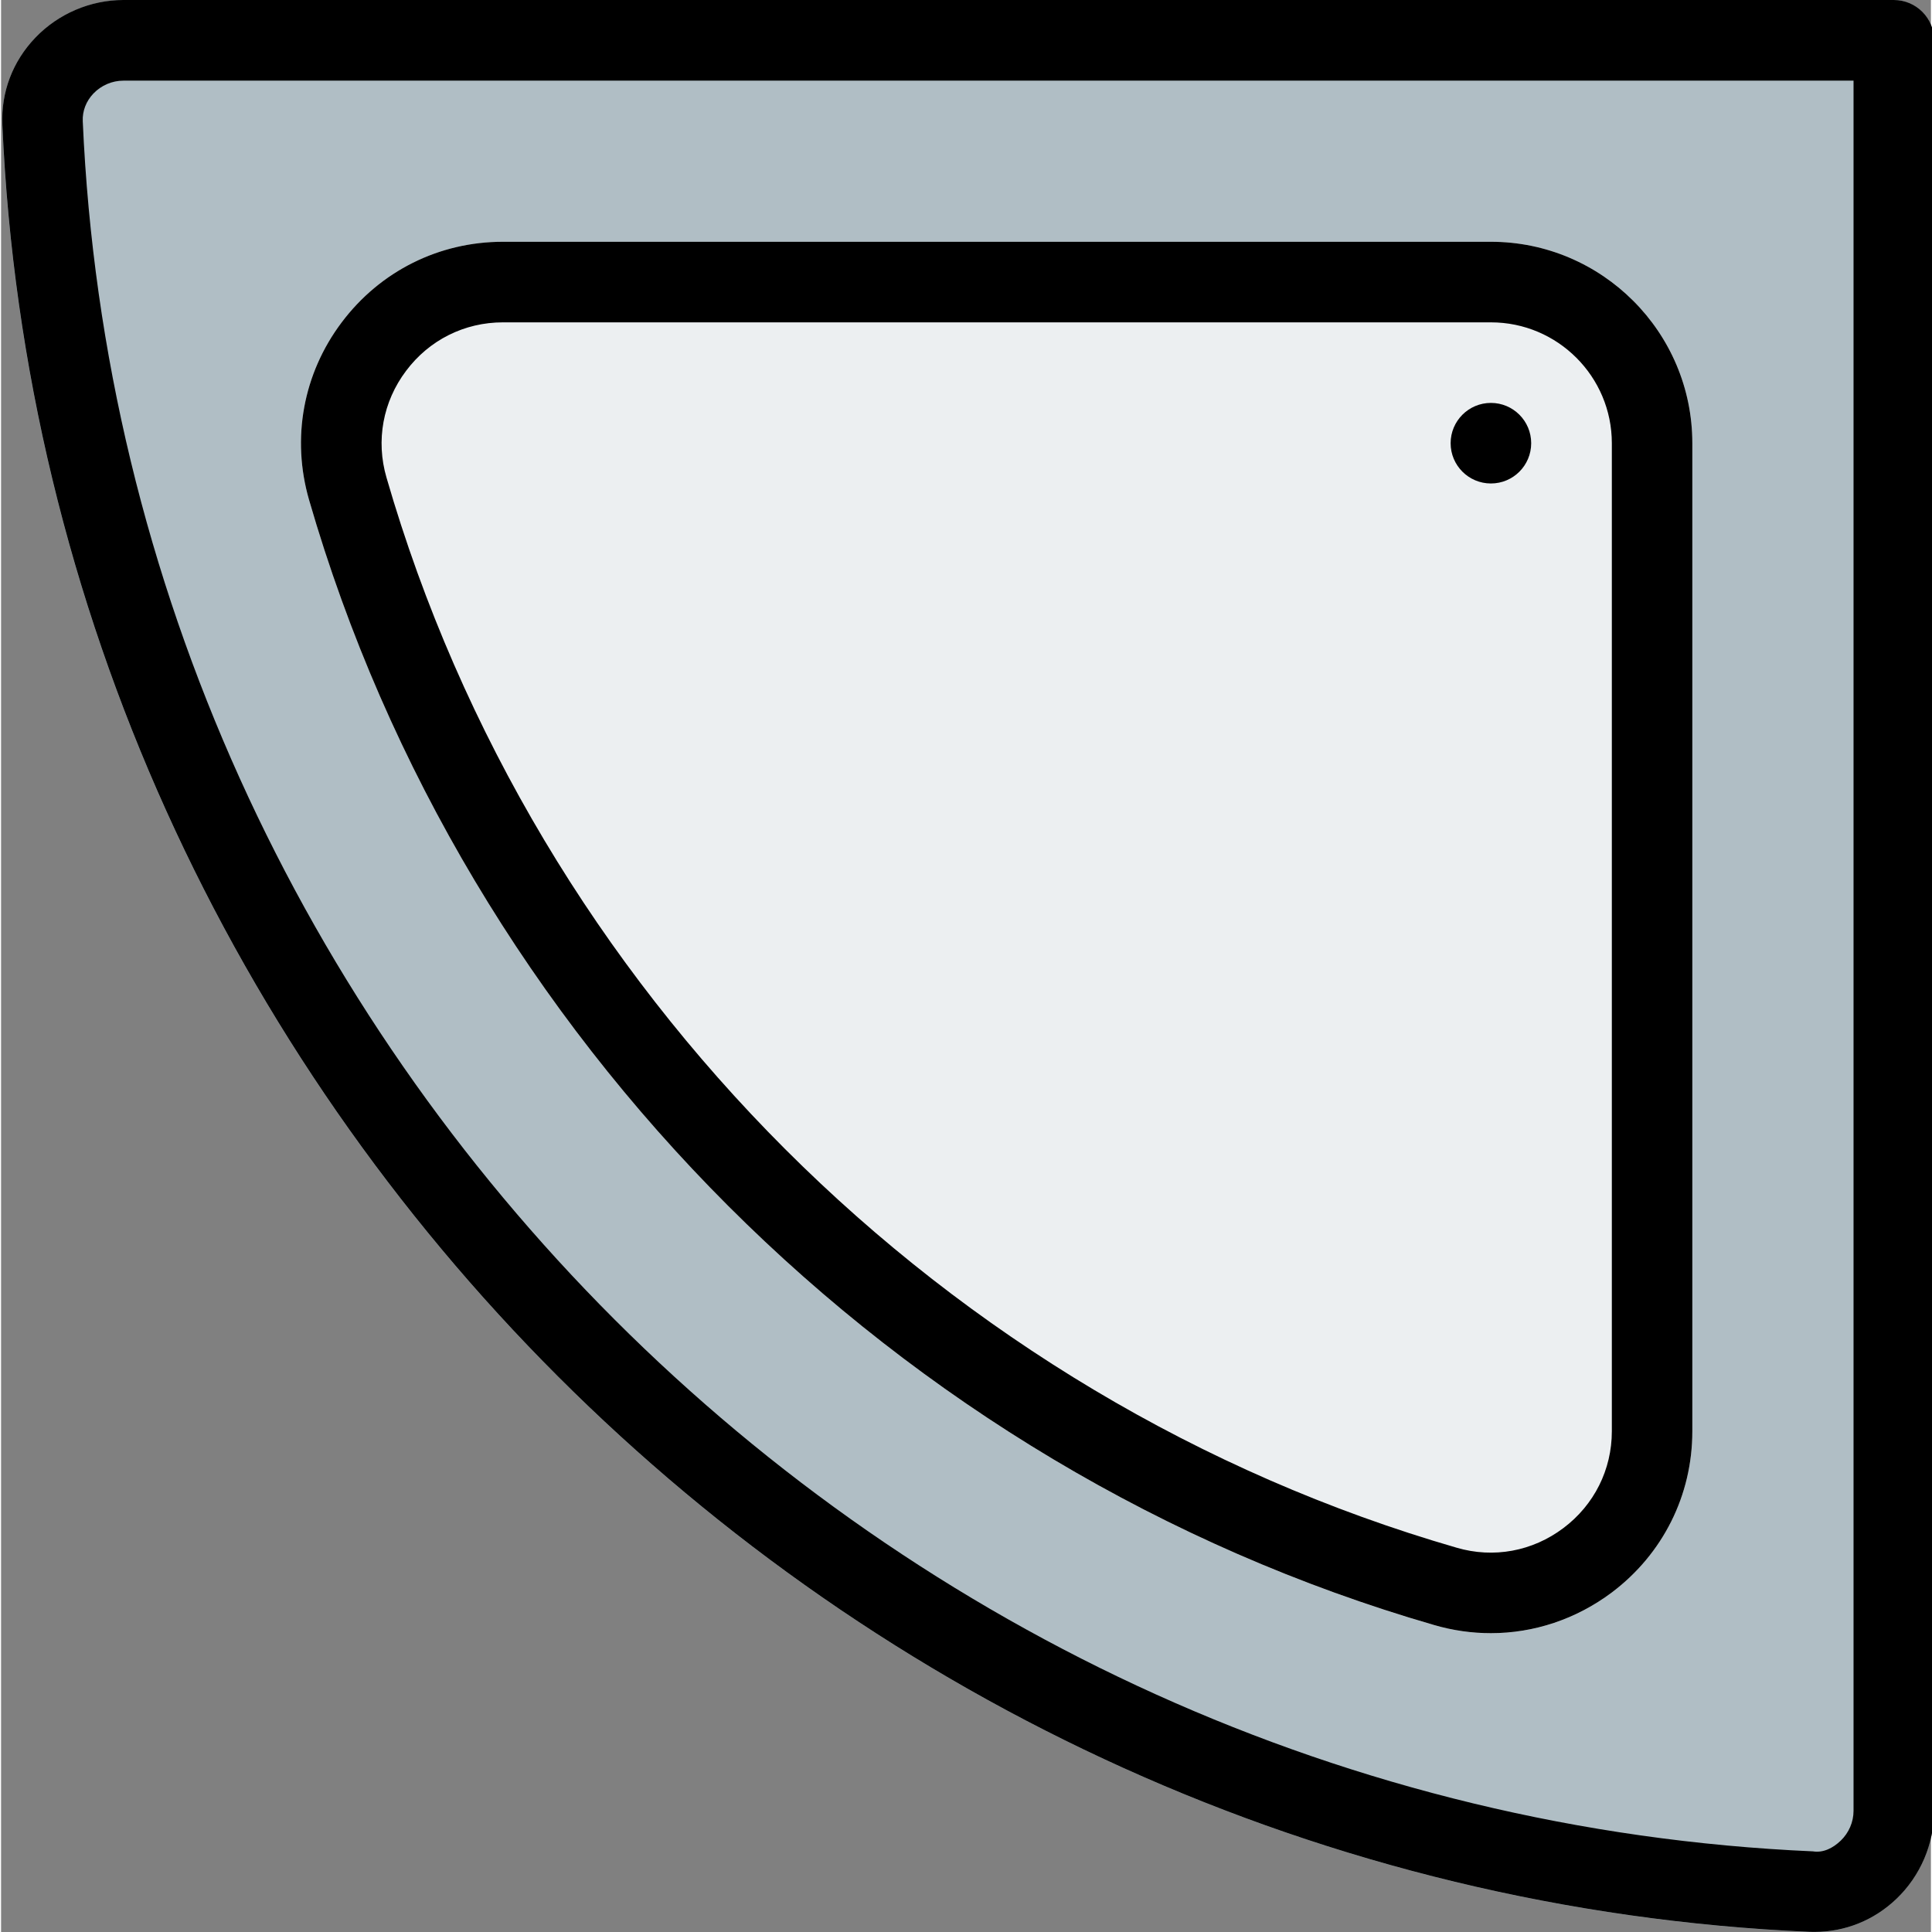
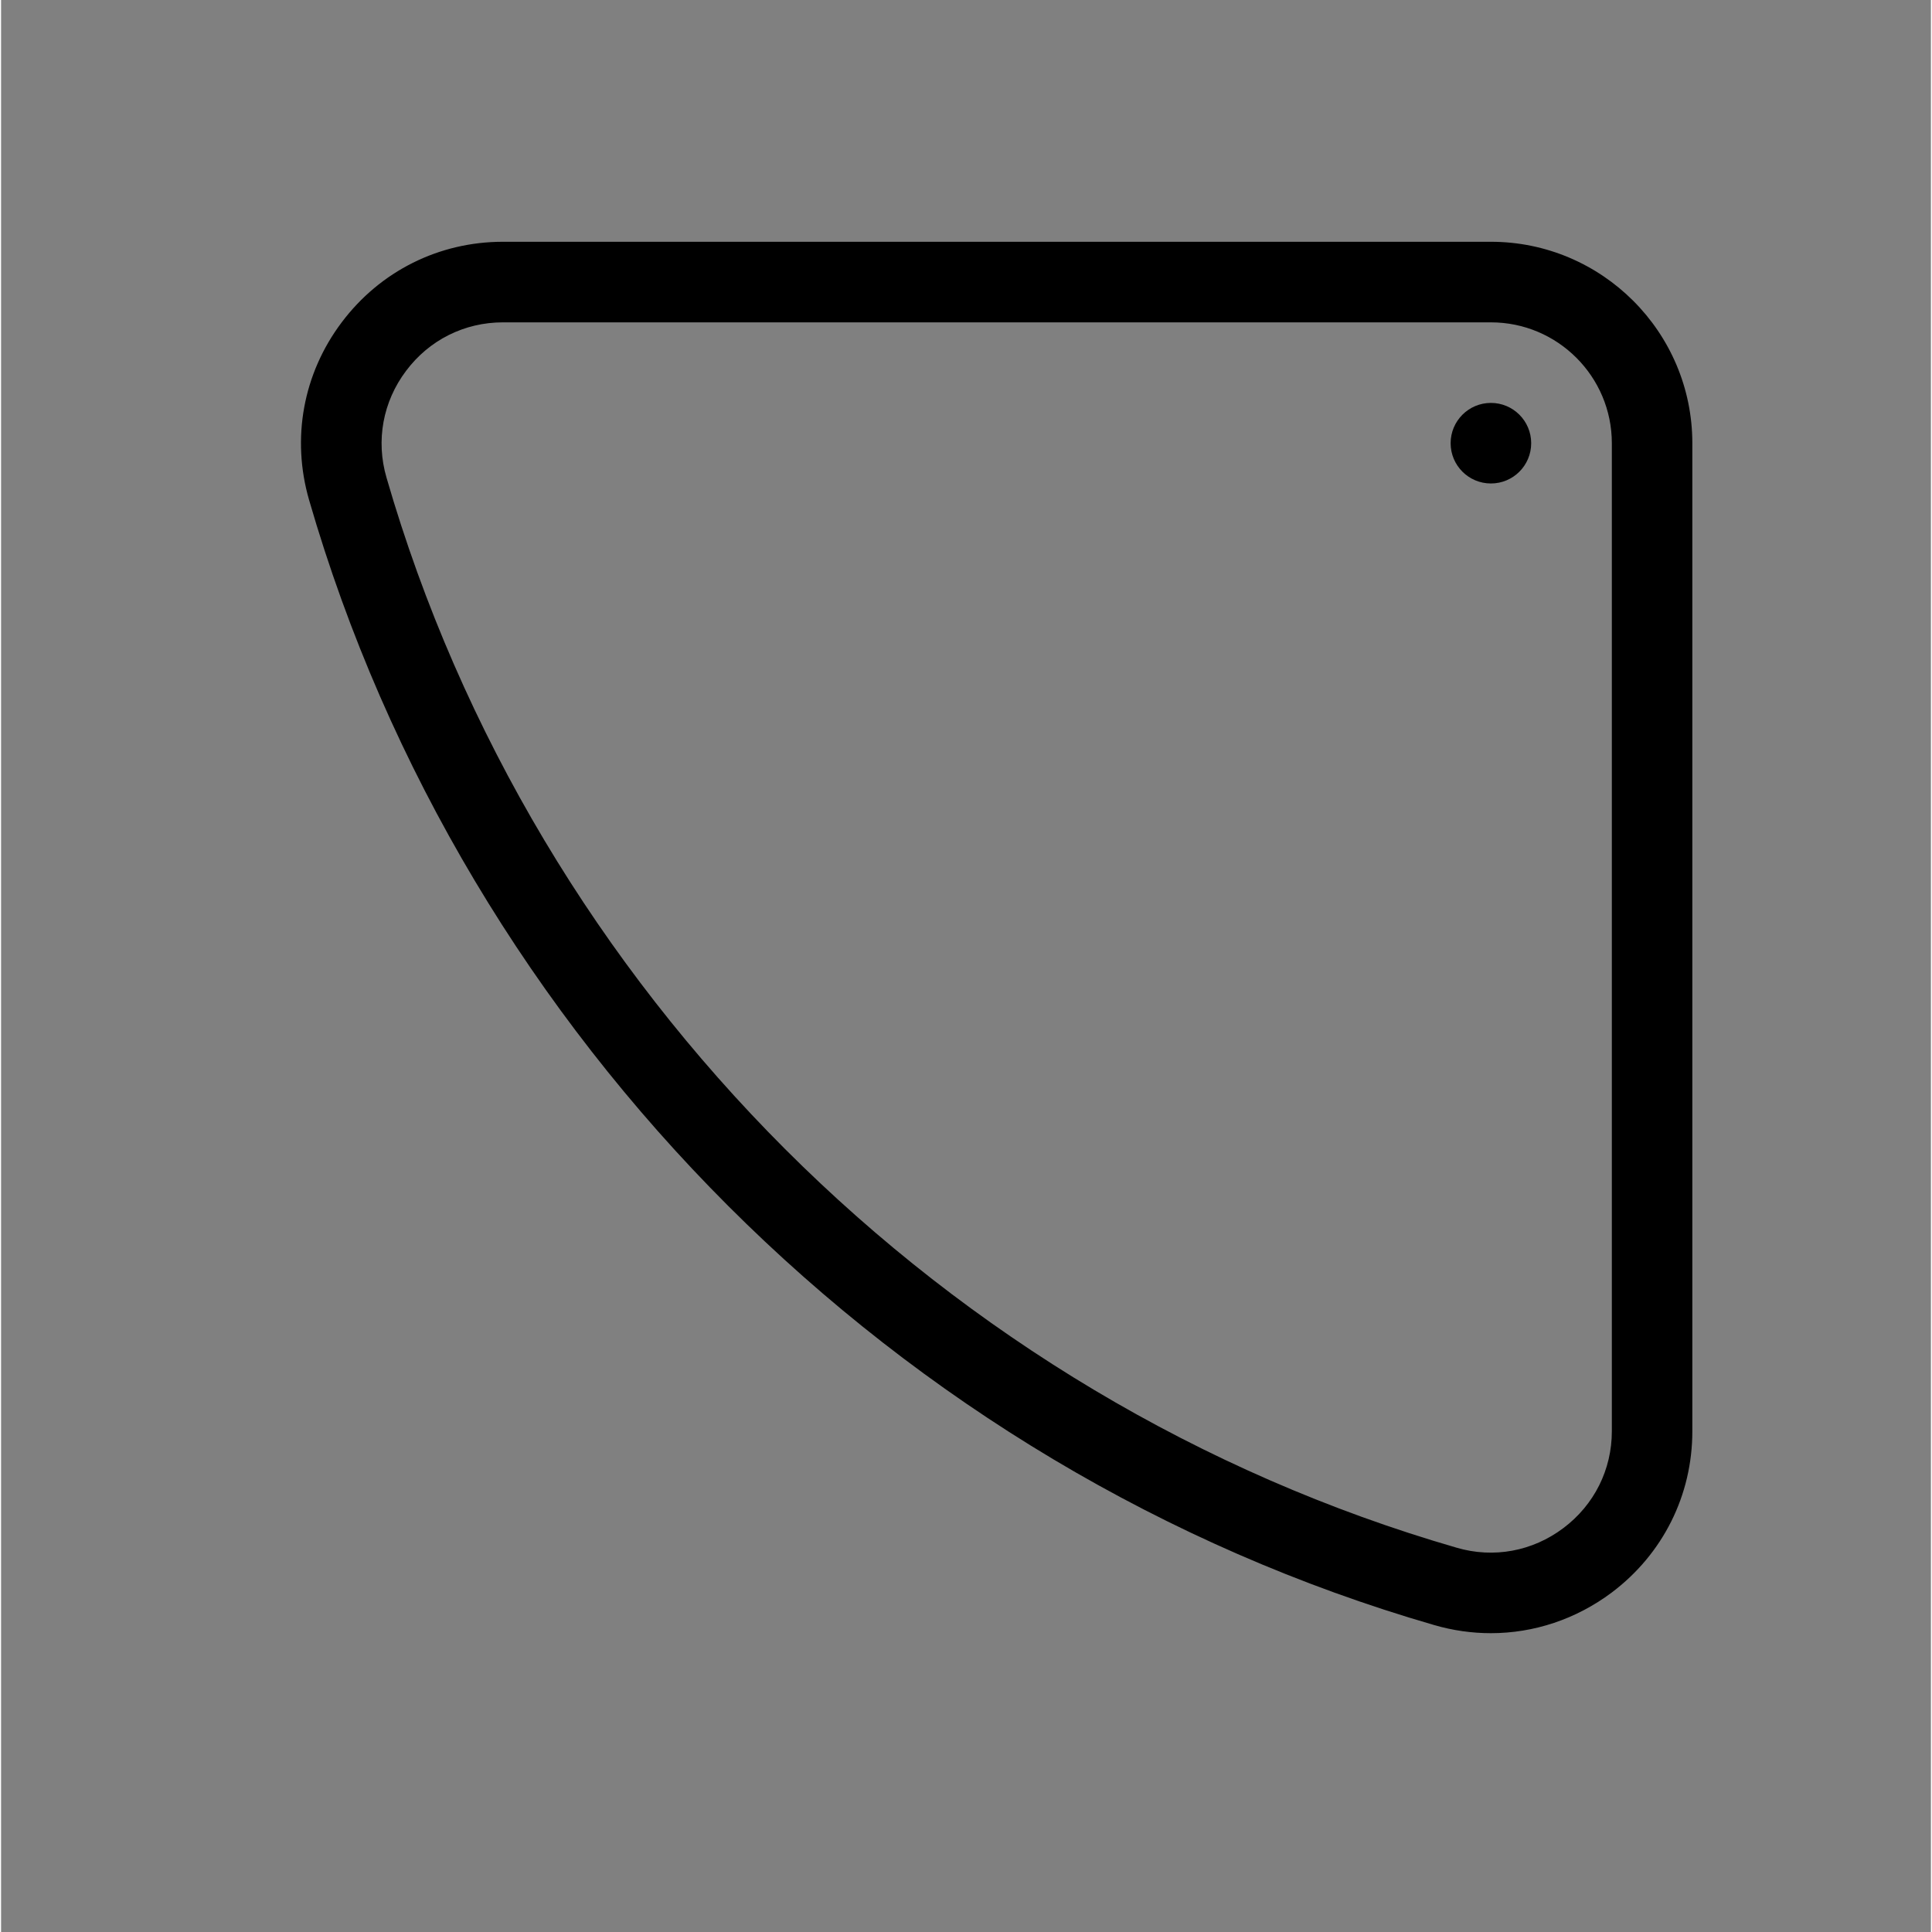
<svg xmlns="http://www.w3.org/2000/svg" height="511pt" viewBox="0 0 511 511.573" width="511pt">
  <rect x="0" y="0" width="511" height="511.573" fill="#808080" stroke="none" />
-   <path d="m501.156.02h-468.777c-8.77 0-17.258 3.648-23.316 9.984-6.016 6.254-9.109 14.445-8.746 23.043 11.285 257.043 221.461 467.199 478.484 478.504.449 0 .918.023 1.363.023 8.086 0 15.746-3.094 21.699-8.77 6.312-6.059 9.961-14.57 9.961-23.316v-468.801c0-5.91-4.758-10.668-10.668-10.668zm0 0" fill="#b0bec5" />
-   <path d="m394.492 64.02h-261.613c-16.938 0-32.488 7.766-42.688 21.336-10.219 13.566-13.352 30.719-8.641 47.02 41.238 142.527 155.395 256.66 297.902 297.941 4.969 1.426 10.004 2.152 15.016 2.152 11.414 0 22.57-3.691 32.023-10.793 13.566-10.199 21.332-25.75 21.332-42.688v-261.633c0-29.418-23.914-53.336-53.332-53.336zm0 0" fill="#eceff1" />
-   <path d="m480.188 511.551c-.449 0-.918-.02-1.367-.02-257.023-11.285-467.199-221.461-478.484-478.508-.383-8.574 2.711-16.766 8.727-23.039 6.059-6.336 14.57-9.984 23.316-9.984h468.801c5.887 0 10.668 4.777 10.668 10.668v468.797c0 8.75-3.629 17.262-9.965 23.32-5.953 5.695-13.609 8.766-21.695 8.766zm-447.809-490.195c-2.965 0-5.844 1.238-7.914 3.391-1.941 2.027-2.965 4.652-2.836 7.359v.023c10.793 246.078 212.031 447.297 458.109 458.09 2.773.449 5.336-.875 7.383-2.836 2.152-2.07 3.391-4.93 3.391-7.895v-458.133zm0 0" />
  <path d="m394.469 432.449c-4.992 0-10.047-.707-15.016-2.156-142.508-41.258-256.664-155.391-297.902-297.918-4.711-16.301-1.578-33.453 8.641-47.02 10.199-13.57 25.773-21.336 42.688-21.336h261.613c29.395 0 53.332 23.918 53.332 53.336v261.633c0 16.938-7.785 32.488-21.332 42.688-9.453 7.082-20.629 10.773-32.023 10.773zm-261.59-347.094c-10.176 0-19.52 4.672-25.641 12.844-6.145 8.148-8.043 18.453-5.184 28.266 39.211 135.551 147.773 244.117 283.348 283.348 9.793 2.879 20.117.961 28.289-5.203 8.148-6.125 12.82-15.469 12.82-25.621v-261.633c0-17.645-14.355-32-32-32zm0 0" />
  <path d="m405.156 117.355c0 5.891-4.773 10.664-10.664 10.664-5.891 0-10.668-4.773-10.668-10.664s4.777-10.668 10.668-10.668c5.891 0 10.664 4.777 10.664 10.668zm0 0" />
</svg>